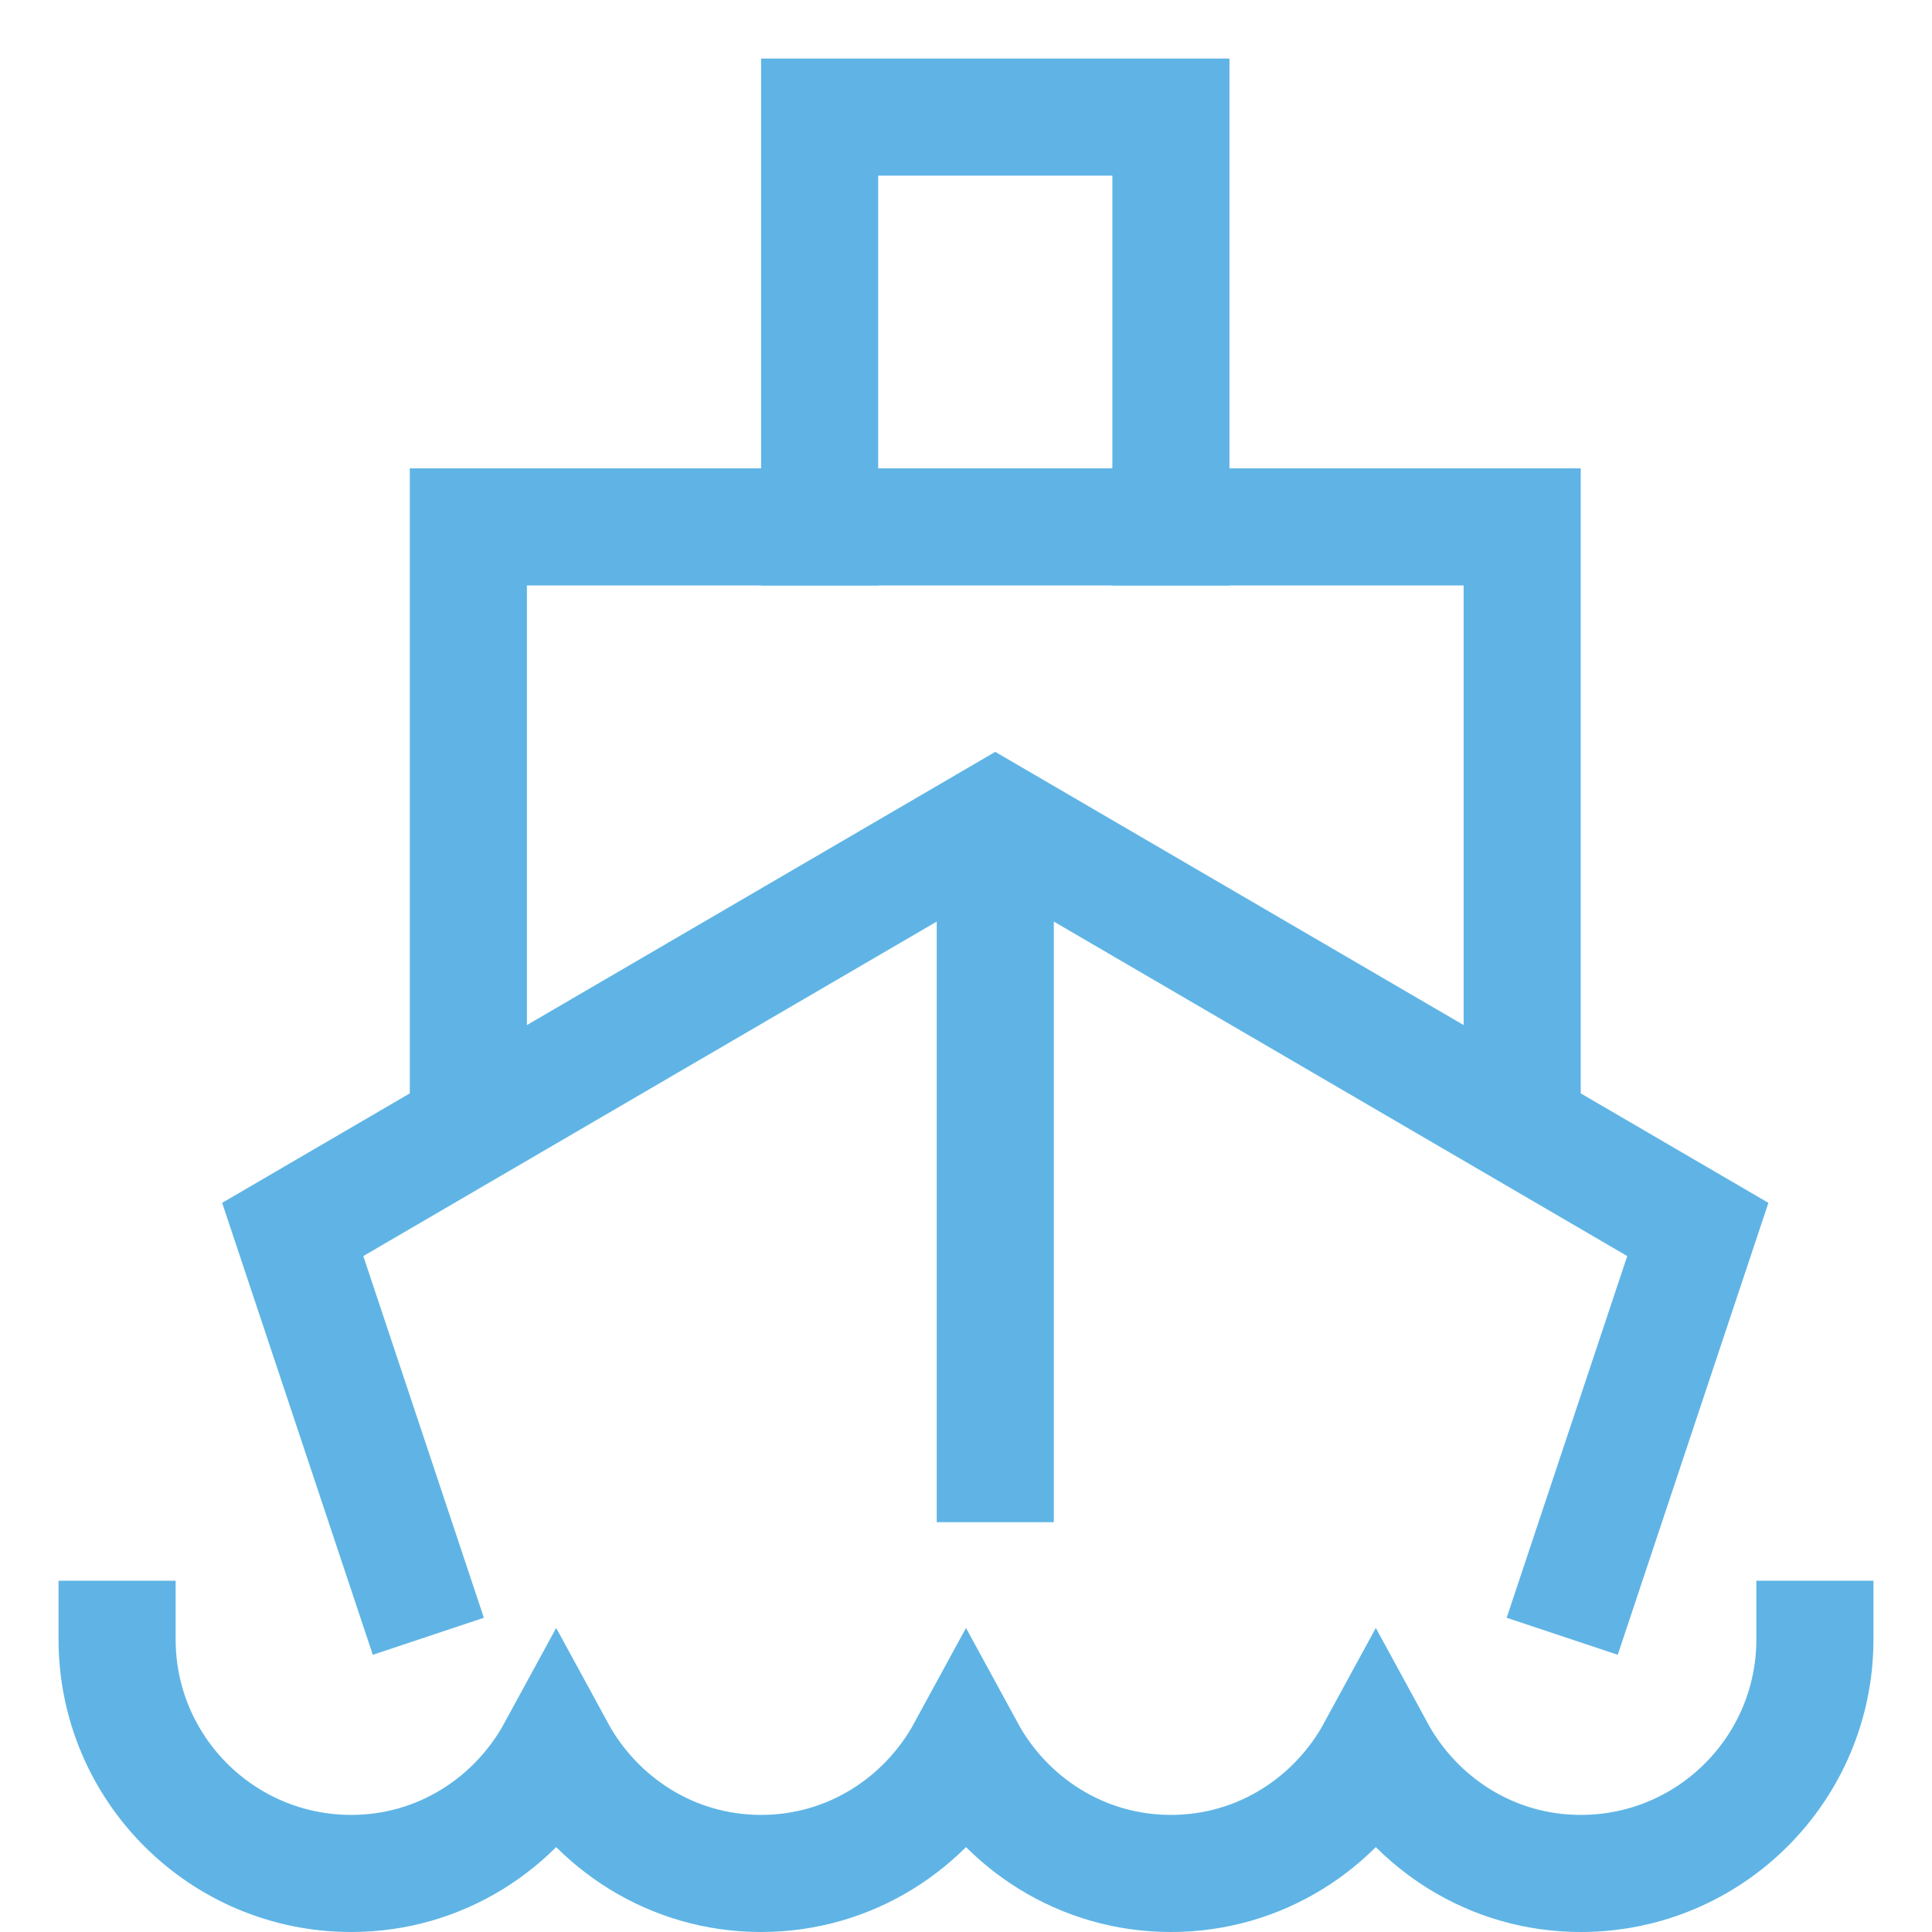
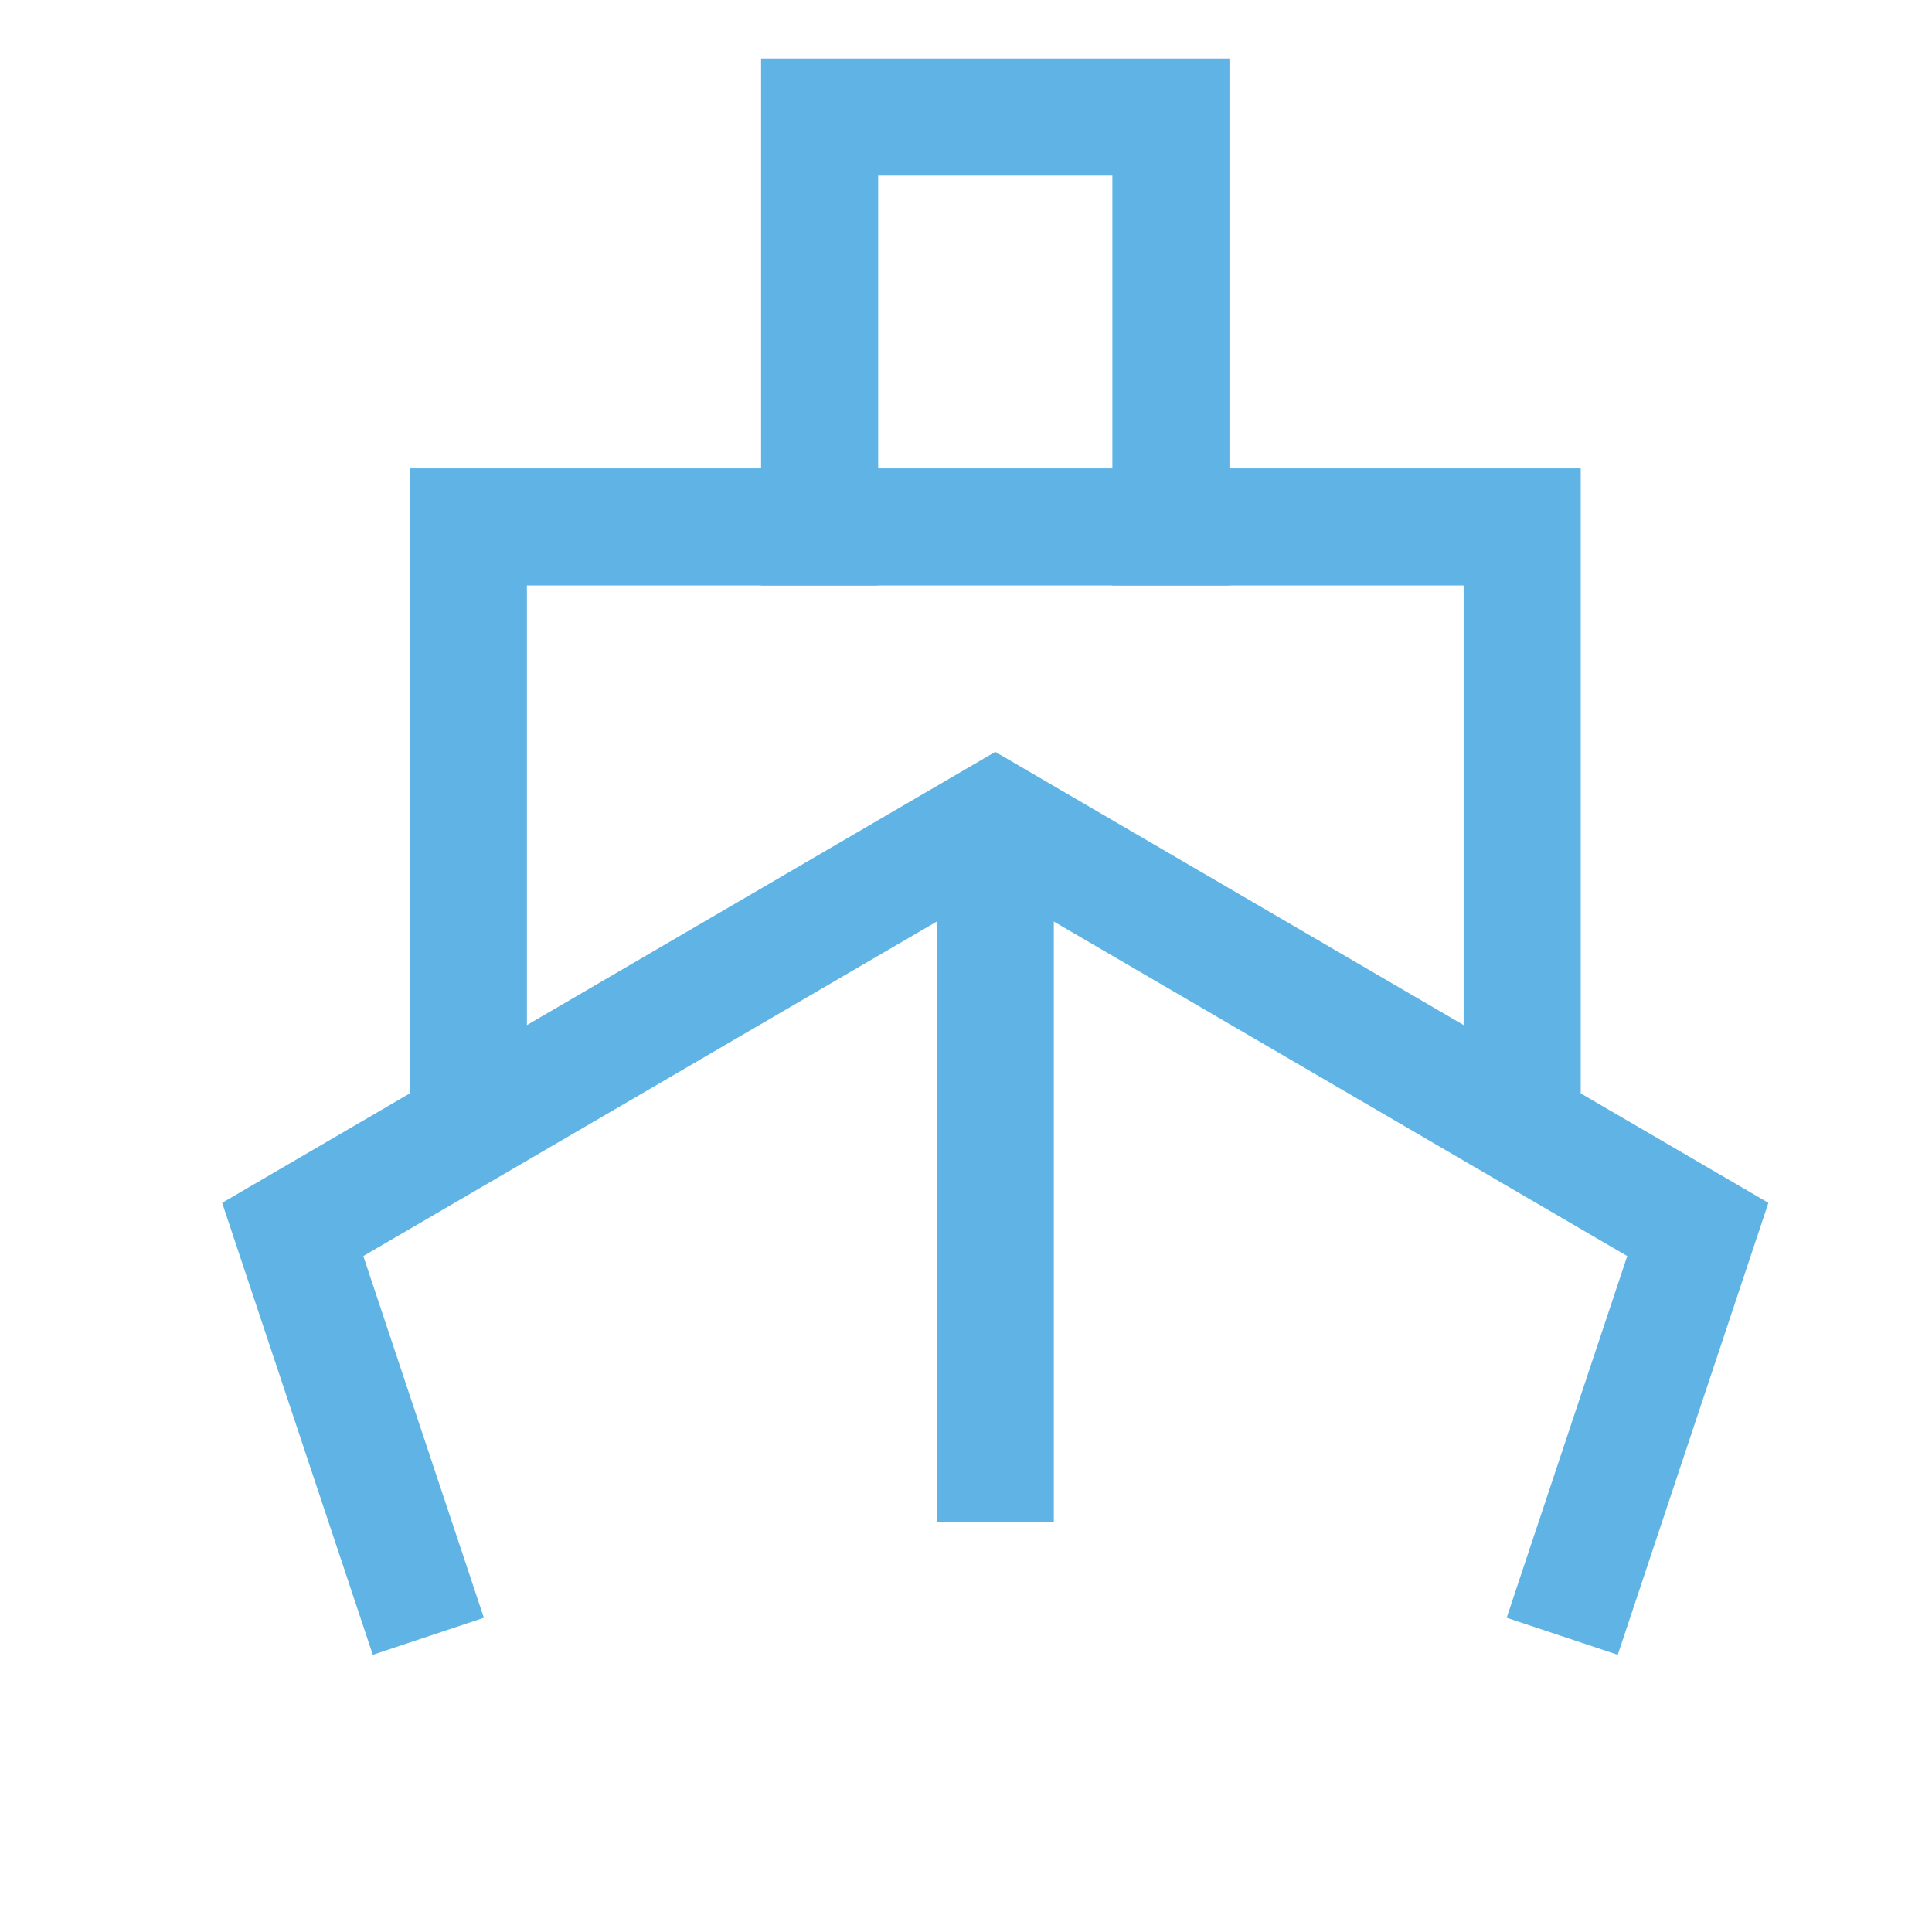
<svg xmlns="http://www.w3.org/2000/svg" width="33px" height="33px" viewBox="0 0 33 33" version="1.1">
  <title>boat icon</title>
  <g id="Page-1" stroke="none" stroke-width="1" fill="none" fill-rule="evenodd">
    <g id="BDB-Why-Palm-Beach?" transform="translate(-599, -7599)">
      <g id="boat-icon" transform="translate(599, 7599)">
-         <rect id="Rectangle" x="0" y="0" width="33" height="33" />
        <g id="32px_boat-front" transform="translate(2, 2)" stroke="#5FB4E5" stroke-width="2">
          <line x1="15" y1="12" x2="15" y2="24" id="Path" />
-           <path d="M0,26 C0,28.209 1.791,30 4,30 C5.518,30 6.822,29.145 7.5,27.899 C8.178,29.145 9.482,30 11,30 C12.518,30 13.822,29.145 14.5,27.899 C15.178,29.145 16.482,30 18,30 C19.518,30 20.822,29.145 21.5,27.899 C22.178,29.145 23.482,30 25,30 C27.209,30 29,28.209 29,26" id="Path" stroke-linecap="square" />
          <polyline id="Path" stroke-linecap="square" points="12 7 12 0 18 0 18 7" />
          <polyline id="Path" points="6 17.25 6 7 24 7 24 17.25" />
          <polyline id="Path" stroke-linecap="square" points="5 25 3 19 15 12 27 19 25 25" />
        </g>
      </g>
    </g>
  </g>
</svg>